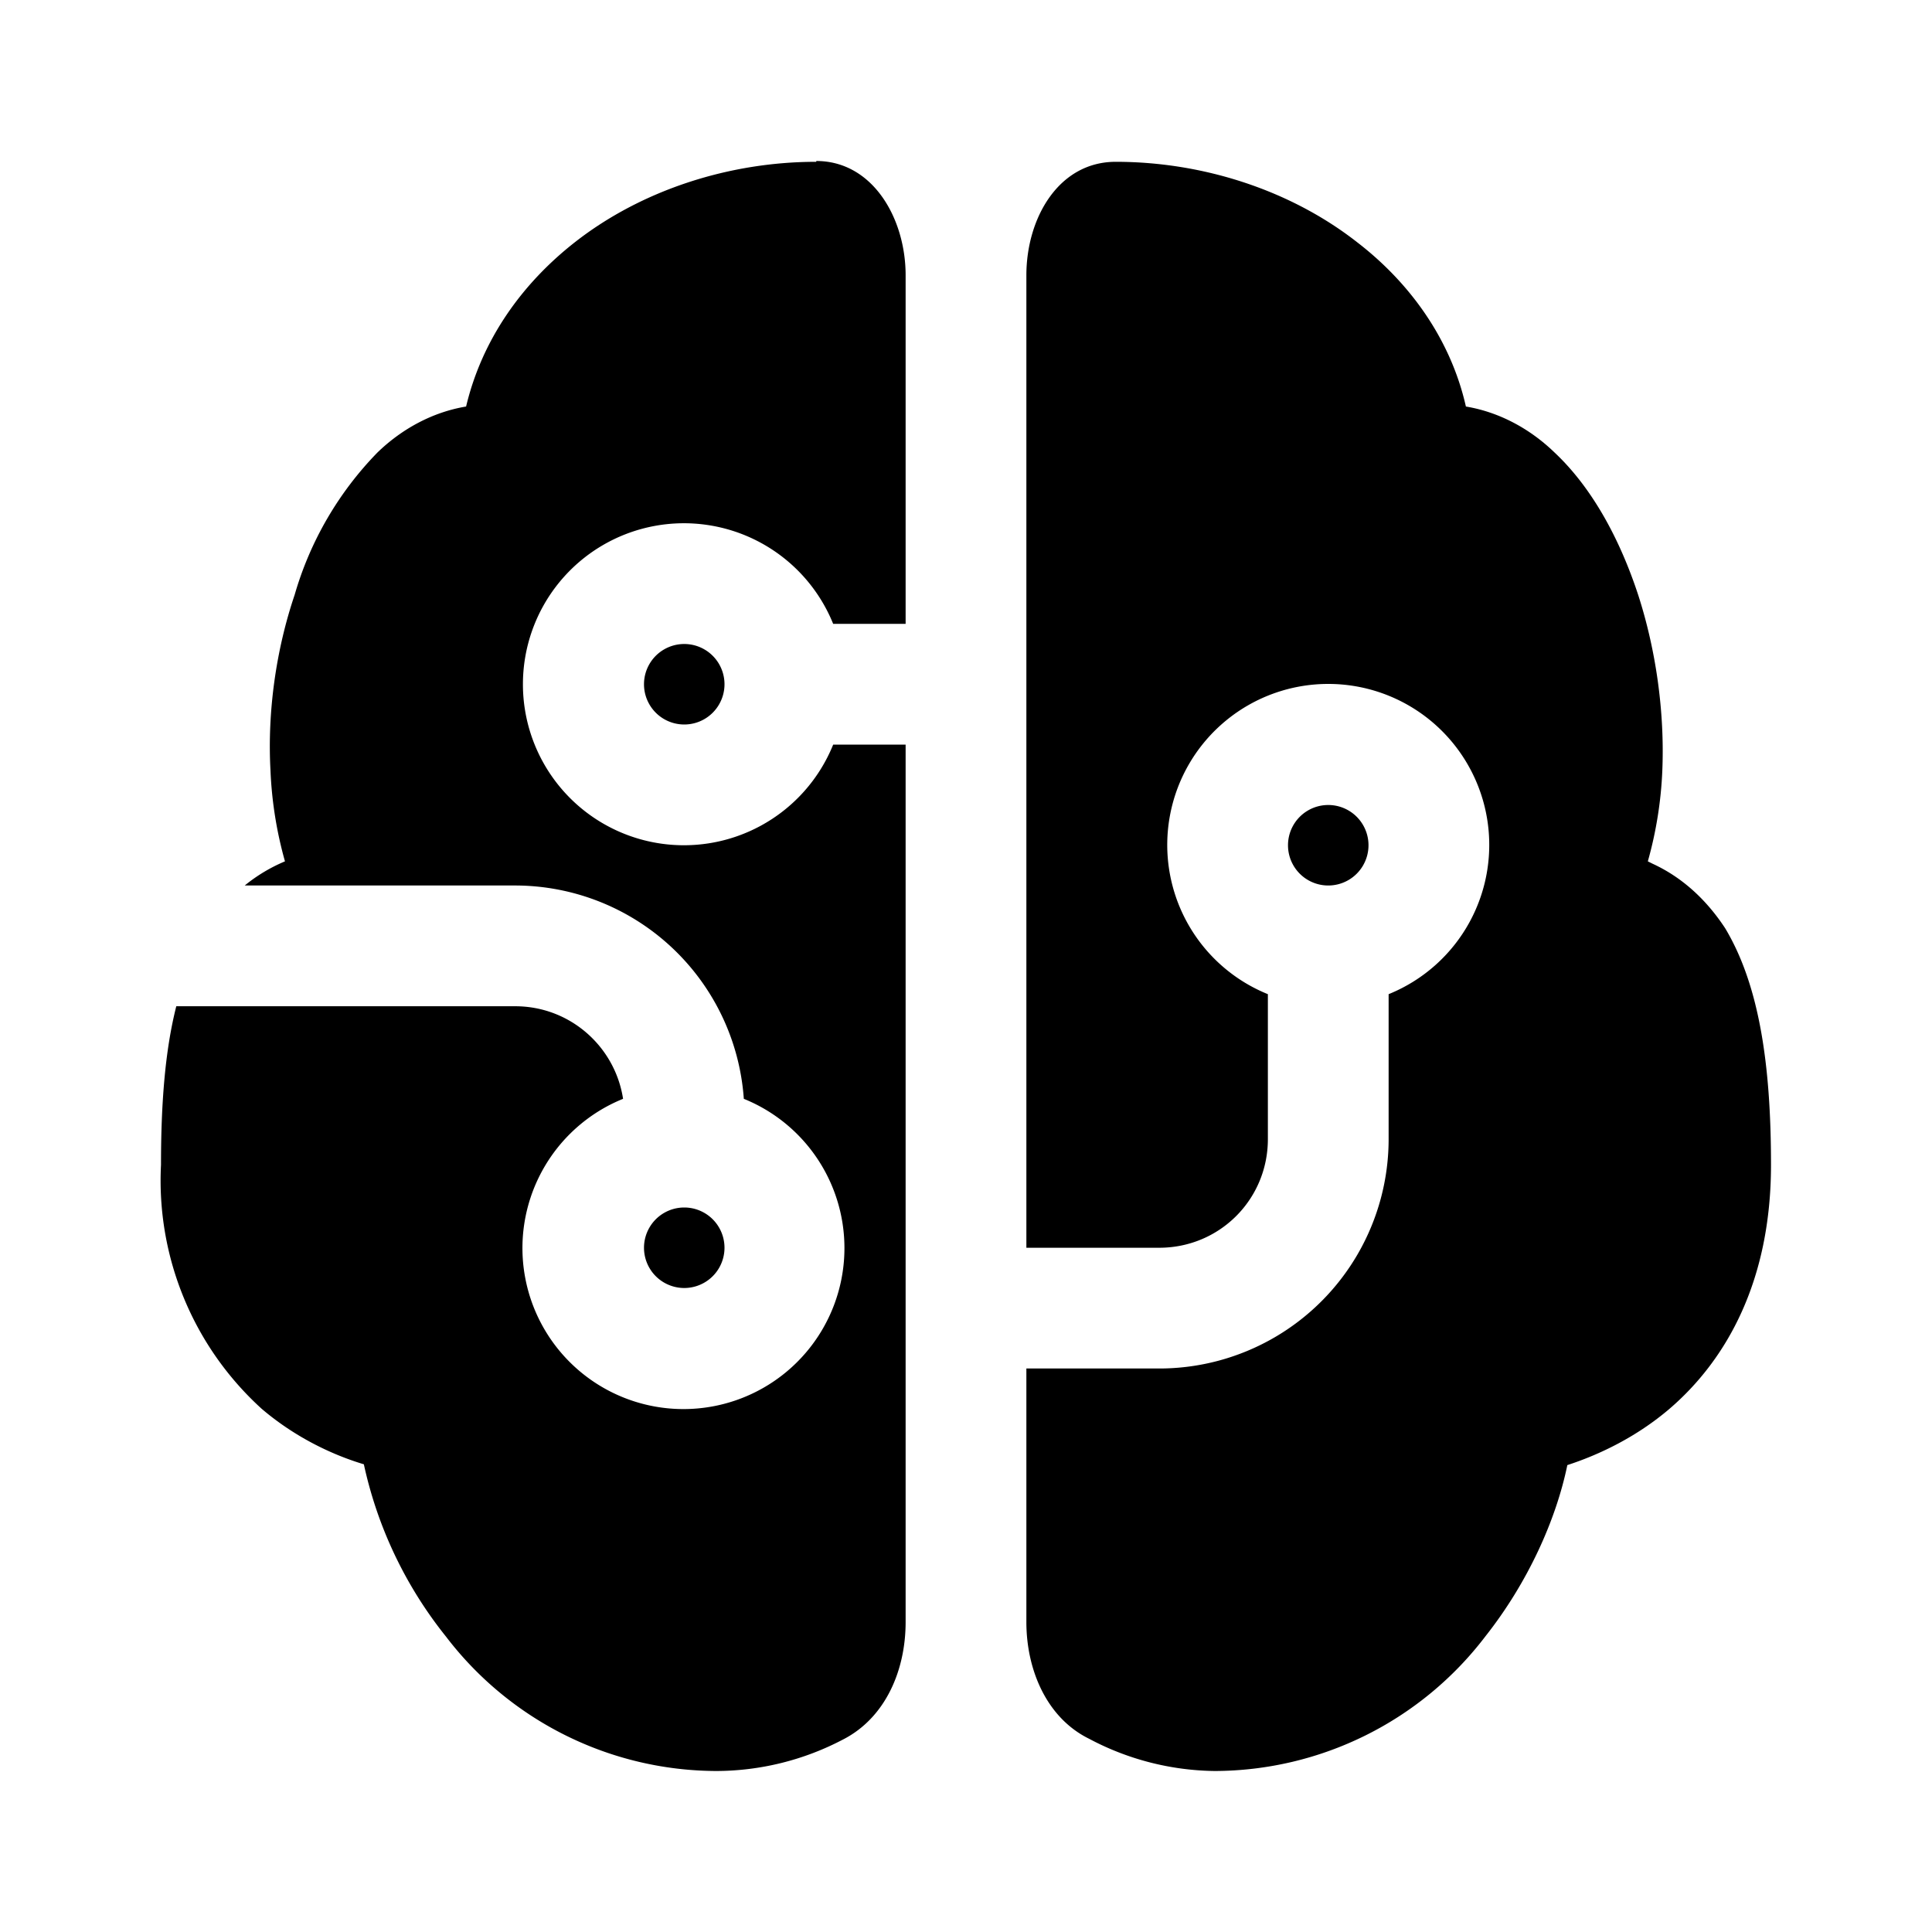
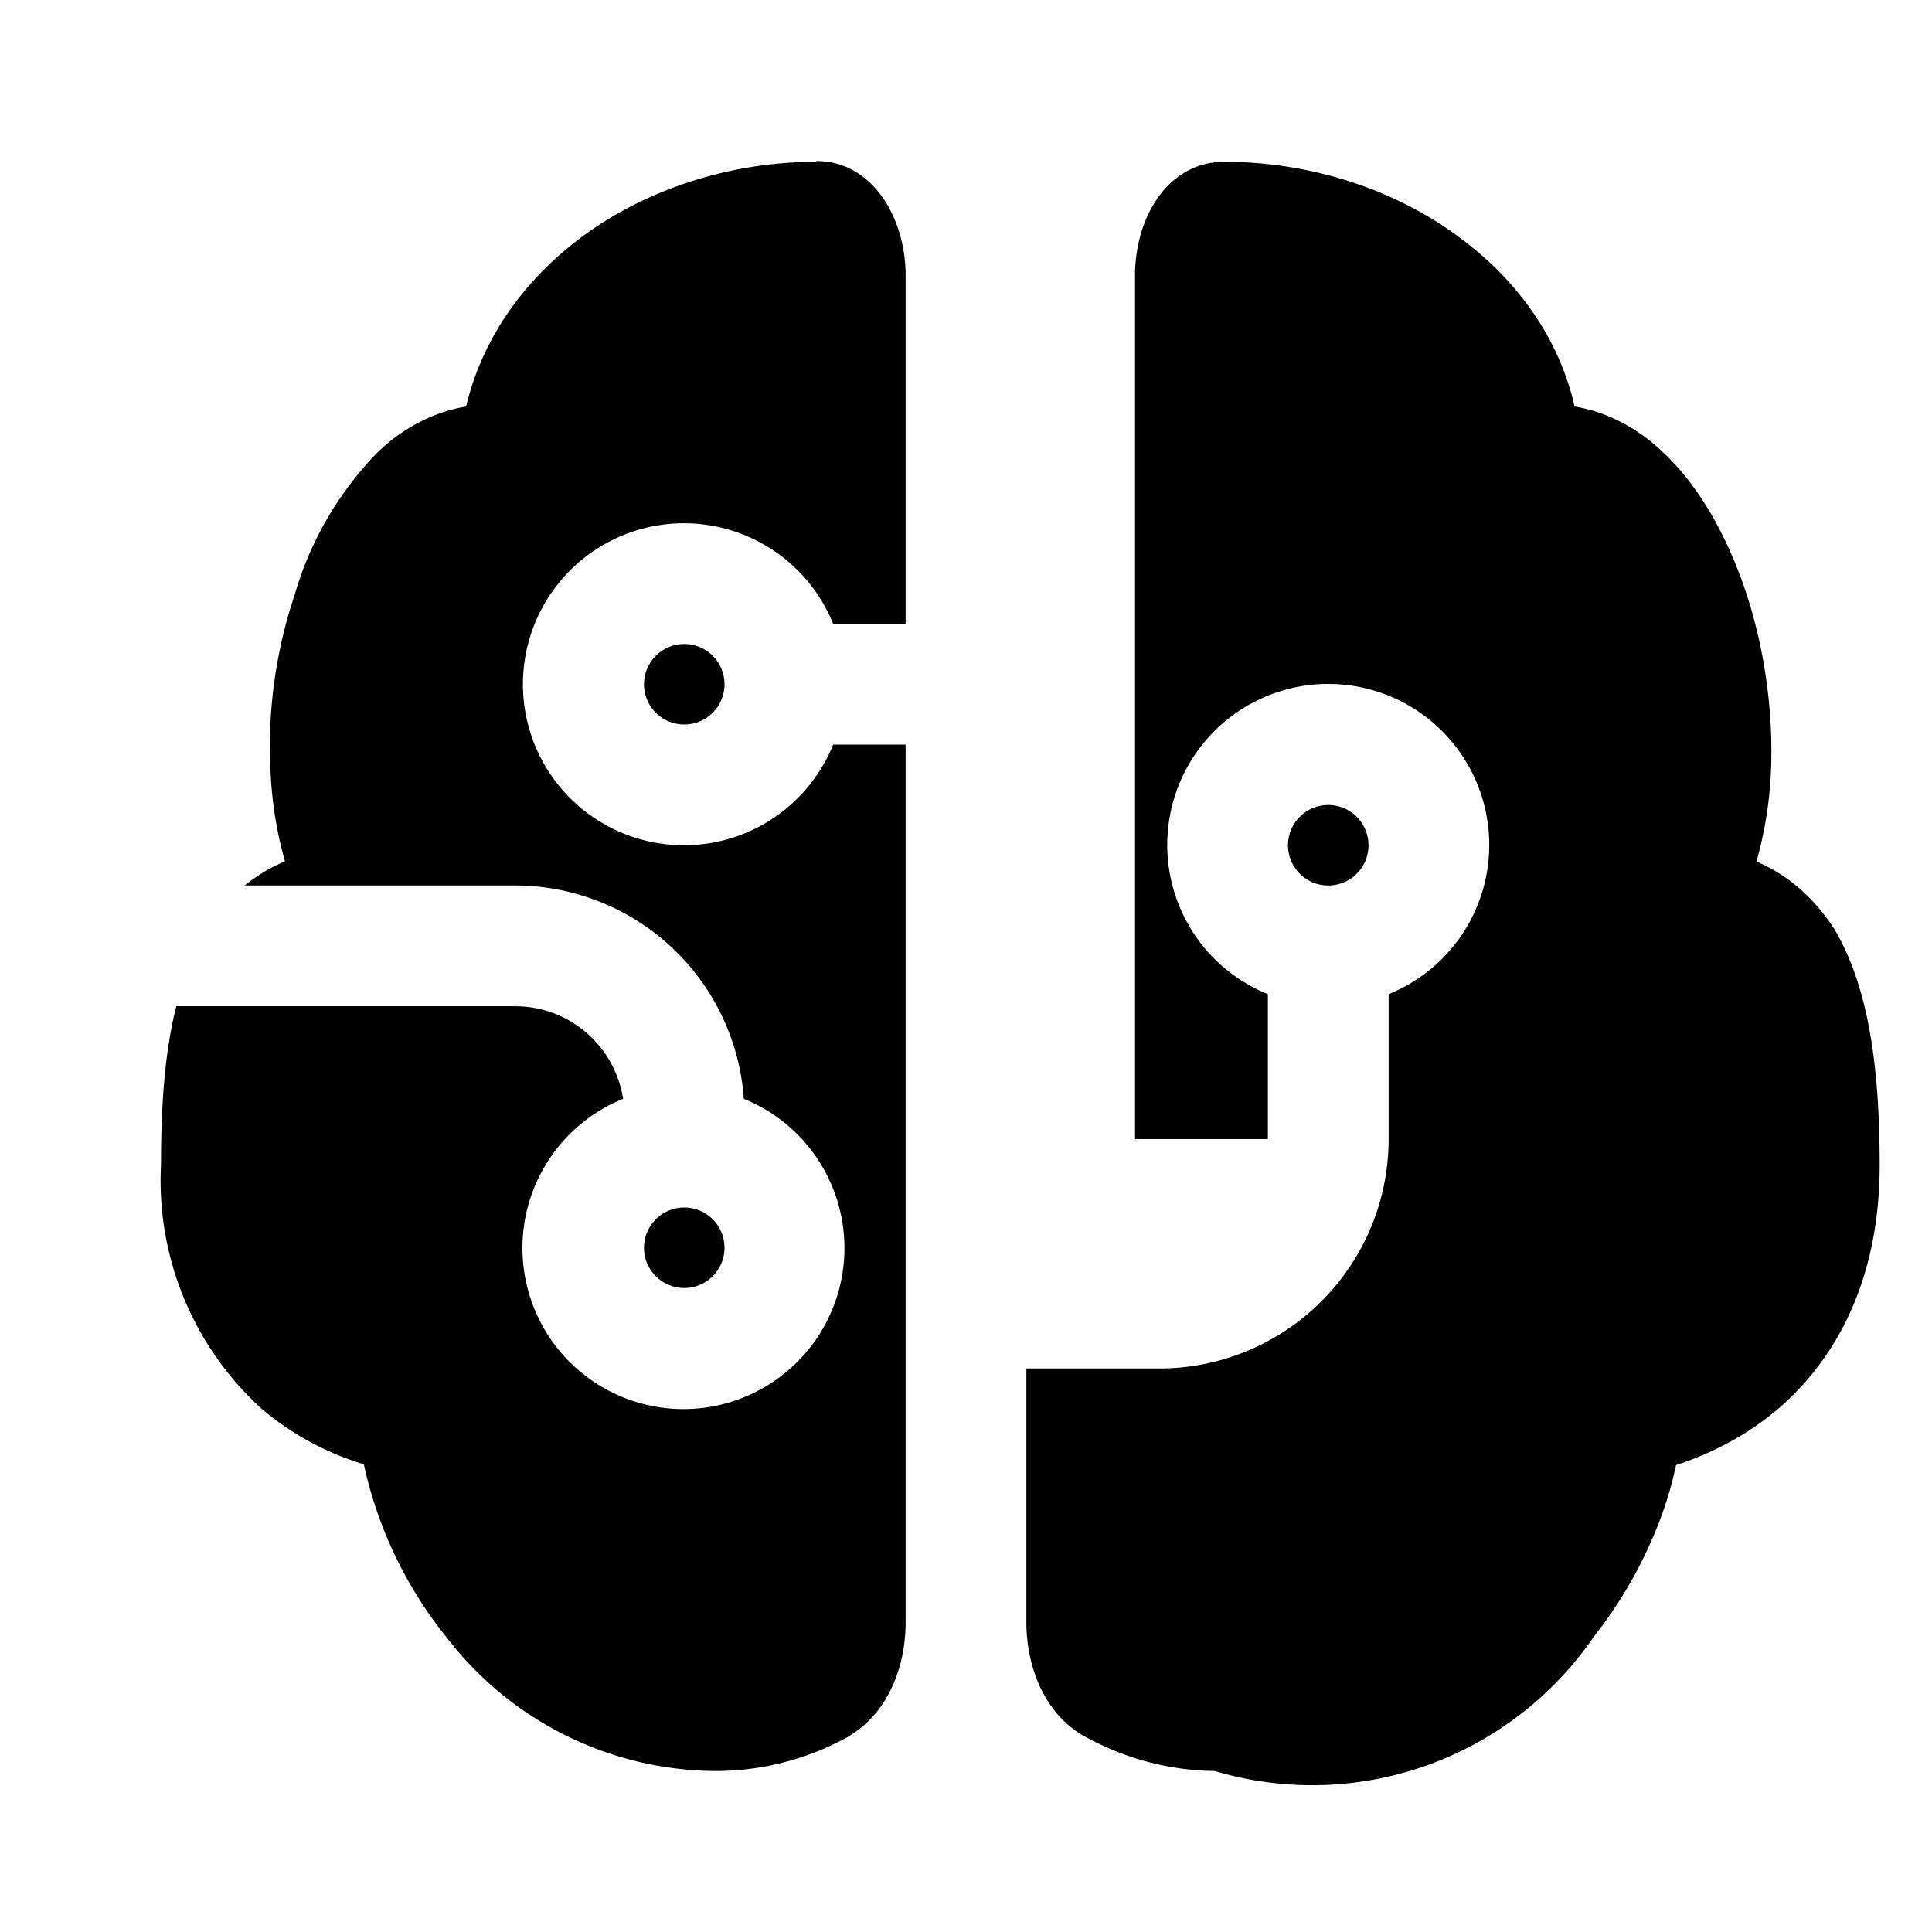
<svg fill="currentColor" viewBox="0 0 24 24">
-   <path d="M10.14 2c.7 0 1.11.71 1.11 1.42v4.33h-.9a2 2 0 1 0 0 1.5h.9v10.9c0 .6-.25 1.19-.78 1.46A3.4 3.4 0 0 1 8.9 22a4.24 4.24 0 0 1-3.36-1.67 5.17 5.17 0 0 1-1.02-2.14c-.4-.12-.86-.34-1.27-.69A3.83 3.83 0 0 1 2 14.47c0-.76.05-1.42.19-1.97H6.4c.68 0 1.24.5 1.34 1.15a2 2 0 1 0 1.5 0A2.85 2.85 0 0 0 6.4 11H3.04a2.04 2.04 0 0 1 .5-.3 4.9 4.9 0 0 1-.18-1.13c-.04-.73.07-1.5.3-2.18a4.2 4.2 0 0 1 1.03-1.77c.3-.29.68-.5 1.1-.57.2-.84.7-1.53 1.35-2.04.83-.65 1.92-1 3-1Zm2.61 15h1.65a2.85 2.85 0 0 0 2.85-2.85v-1.8a2 2 0 1 0-1.5 0v1.8c0 .75-.6 1.35-1.35 1.35h-1.65V3.42c0-.71.4-1.41 1.11-1.41 1.08 0 2.17.35 3 1 .65.5 1.16 1.2 1.35 2.04.42.07.8.28 1.1.57.48.45.82 1.1 1.04 1.77.22.68.33 1.45.3 2.18a4.9 4.9 0 0 1-.18 1.13l.06.03c.37.17.67.45.9.8.42.7.57 1.68.57 2.94 0 1.44-.55 2.42-1.26 3.03-.41.35-.87.57-1.27.7-.14.68-.49 1.46-1.02 2.13A4.24 4.24 0 0 1 15.09 22a3.4 3.4 0 0 1-1.56-.4c-.53-.26-.78-.86-.78-1.45V17ZM8 8.5a.5.5 0 1 1 1 0 .5.5 0 0 1-1 0Zm.5 6.5a.5.5 0 1 0 0 1 .5.5 0 0 0 0-1Zm7.5-4.5a.5.5 0 1 0 1 0 .5.5 0 0 0-1 0Z" />
+   <path d="M10.14 2c.7 0 1.11.71 1.11 1.42v4.33h-.9a2 2 0 1 0 0 1.5h.9v10.9c0 .6-.25 1.19-.78 1.46A3.4 3.4 0 0 1 8.9 22a4.24 4.24 0 0 1-3.36-1.67 5.17 5.17 0 0 1-1.02-2.14c-.4-.12-.86-.34-1.27-.69A3.83 3.83 0 0 1 2 14.47c0-.76.05-1.42.19-1.97H6.4c.68 0 1.24.5 1.34 1.15a2 2 0 1 0 1.5 0A2.85 2.85 0 0 0 6.4 11H3.04a2.04 2.04 0 0 1 .5-.3 4.9 4.9 0 0 1-.18-1.13c-.04-.73.07-1.5.3-2.18a4.2 4.2 0 0 1 1.03-1.77c.3-.29.68-.5 1.1-.57.2-.84.7-1.53 1.35-2.04.83-.65 1.92-1 3-1Zm2.61 15h1.65a2.85 2.85 0 0 0 2.85-2.85v-1.8a2 2 0 1 0-1.5 0v1.8h-1.65V3.42c0-.71.4-1.41 1.11-1.41 1.08 0 2.17.35 3 1 .65.5 1.16 1.2 1.35 2.04.42.07.8.28 1.1.57.48.45.82 1.1 1.04 1.77.22.68.33 1.45.3 2.18a4.9 4.9 0 0 1-.18 1.13l.06.03c.37.17.67.45.9.8.42.7.57 1.68.57 2.94 0 1.44-.55 2.42-1.26 3.03-.41.35-.87.57-1.27.7-.14.68-.49 1.46-1.02 2.13A4.24 4.24 0 0 1 15.09 22a3.4 3.4 0 0 1-1.56-.4c-.53-.26-.78-.86-.78-1.45V17ZM8 8.5a.5.5 0 1 1 1 0 .5.5 0 0 1-1 0Zm.5 6.5a.5.5 0 1 0 0 1 .5.5 0 0 0 0-1Zm7.5-4.5a.5.5 0 1 0 1 0 .5.5 0 0 0-1 0Z" />
</svg>